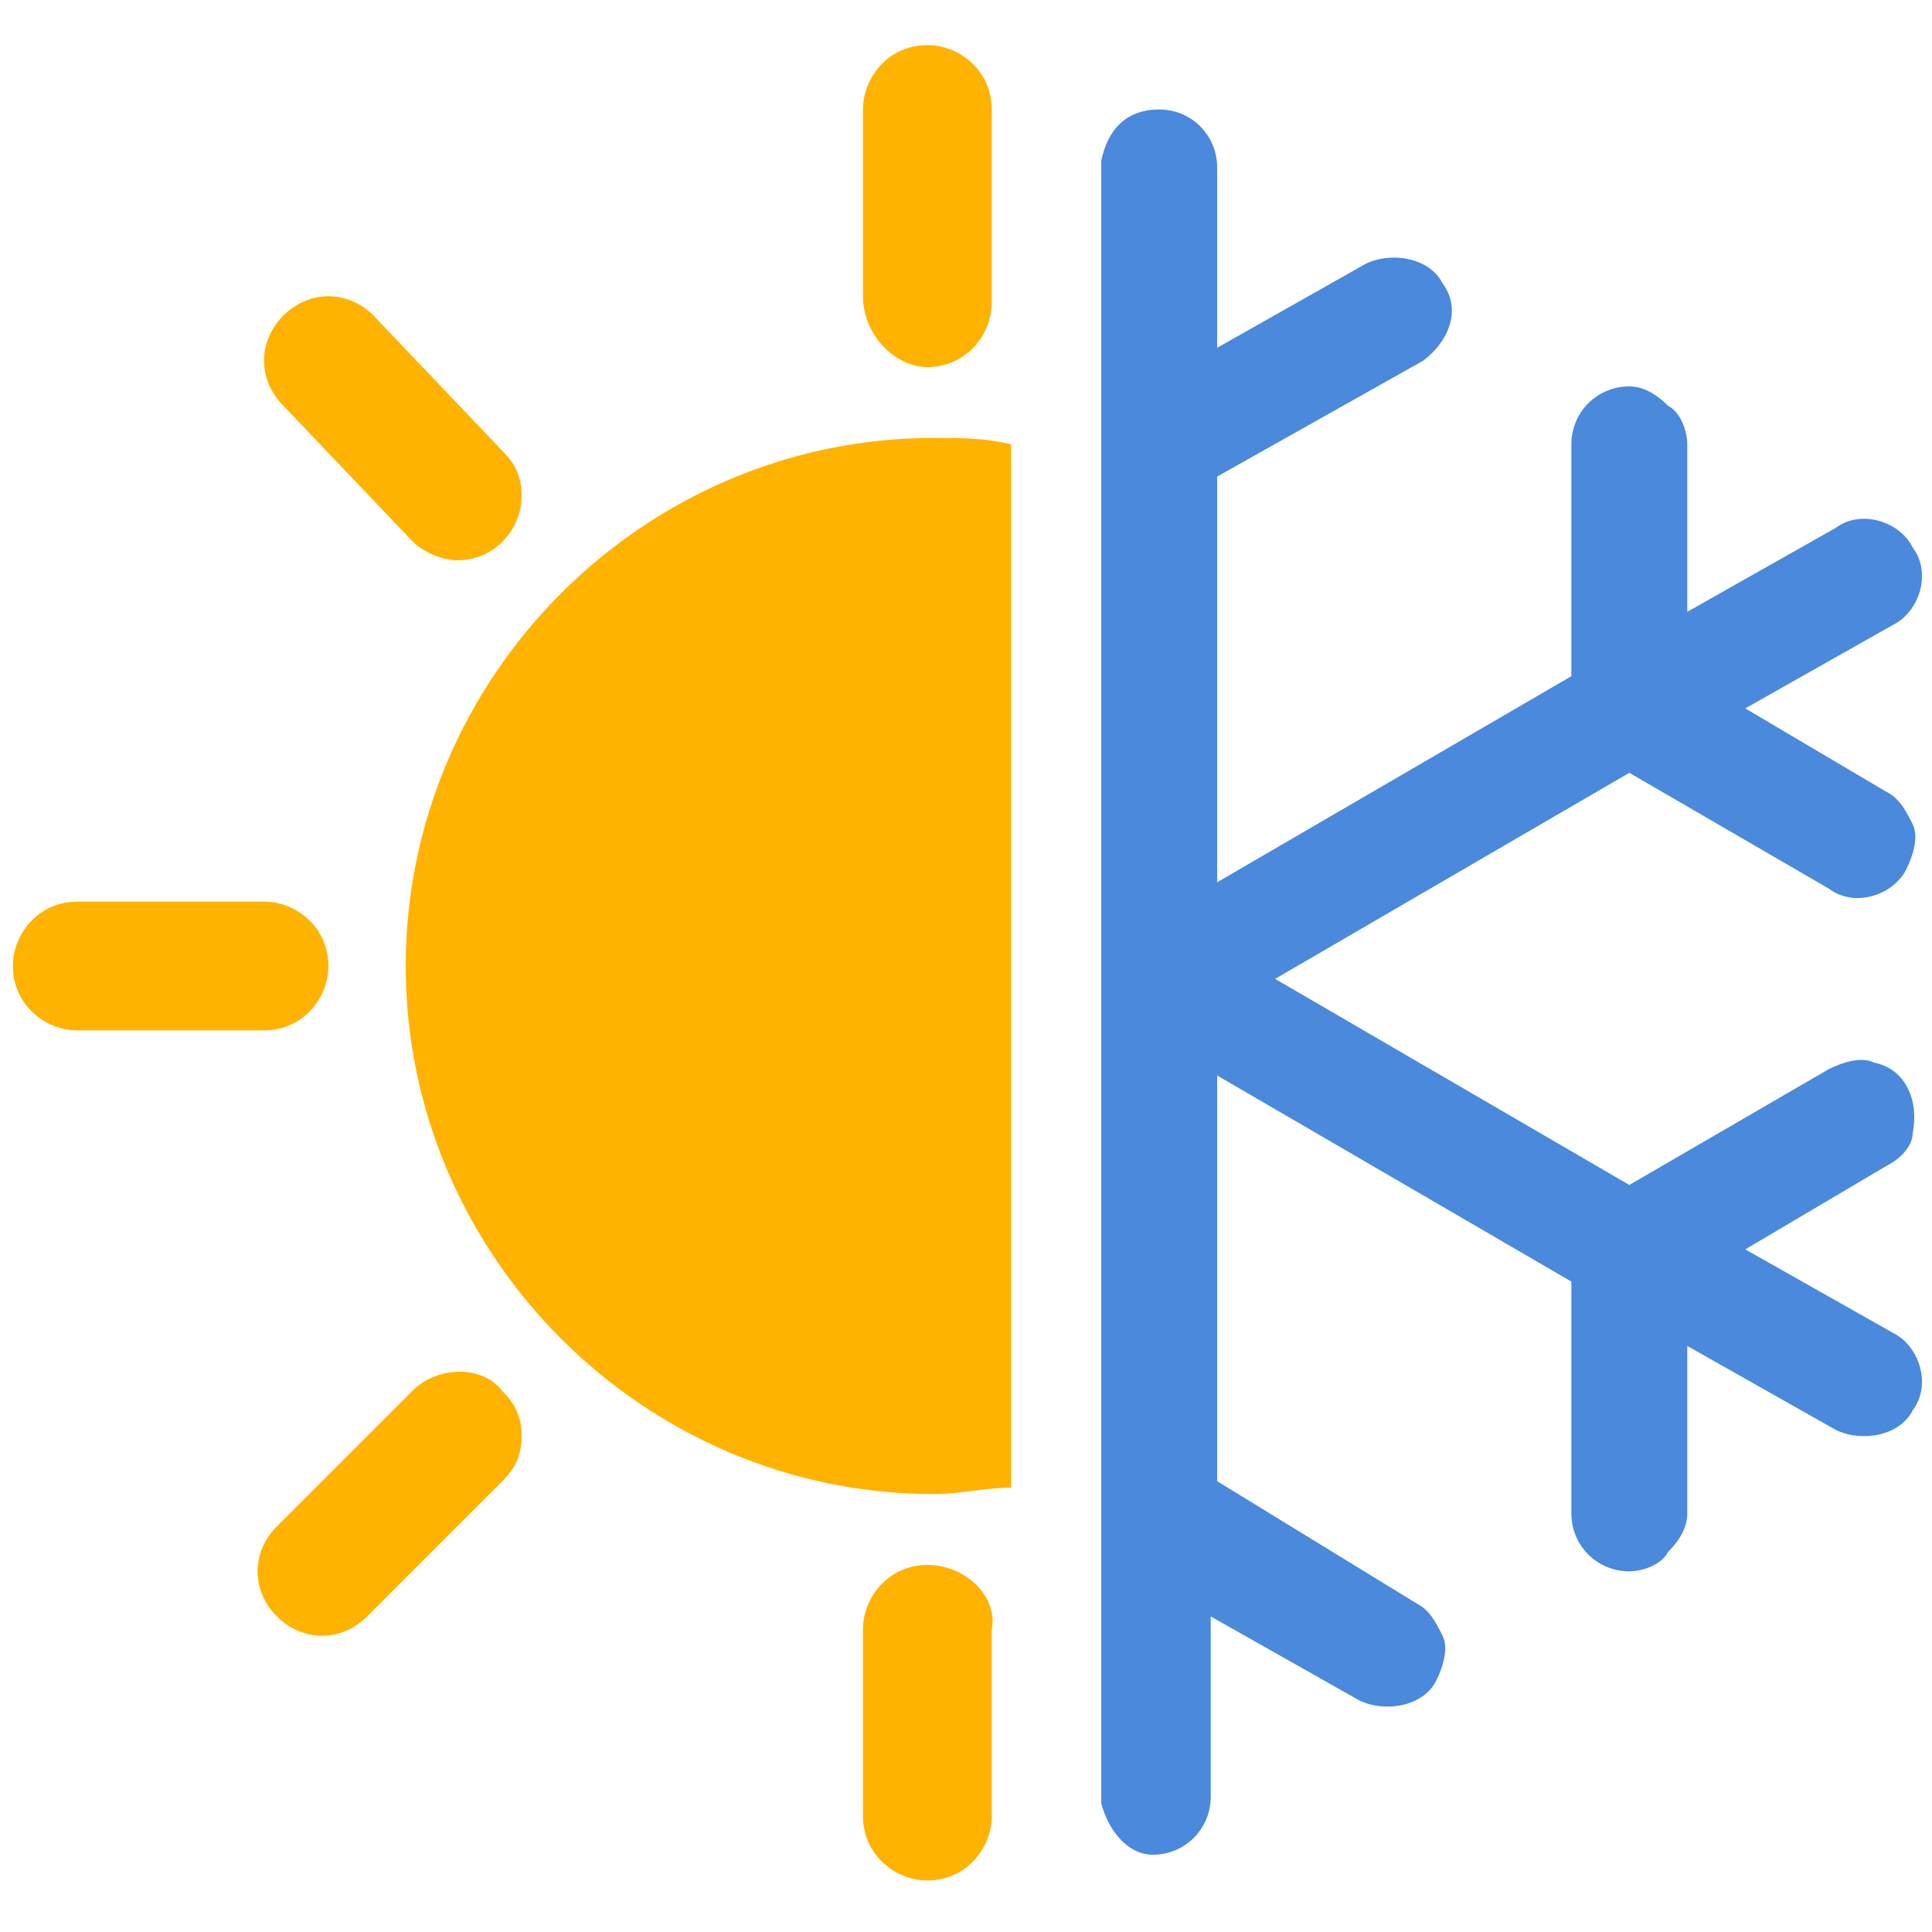
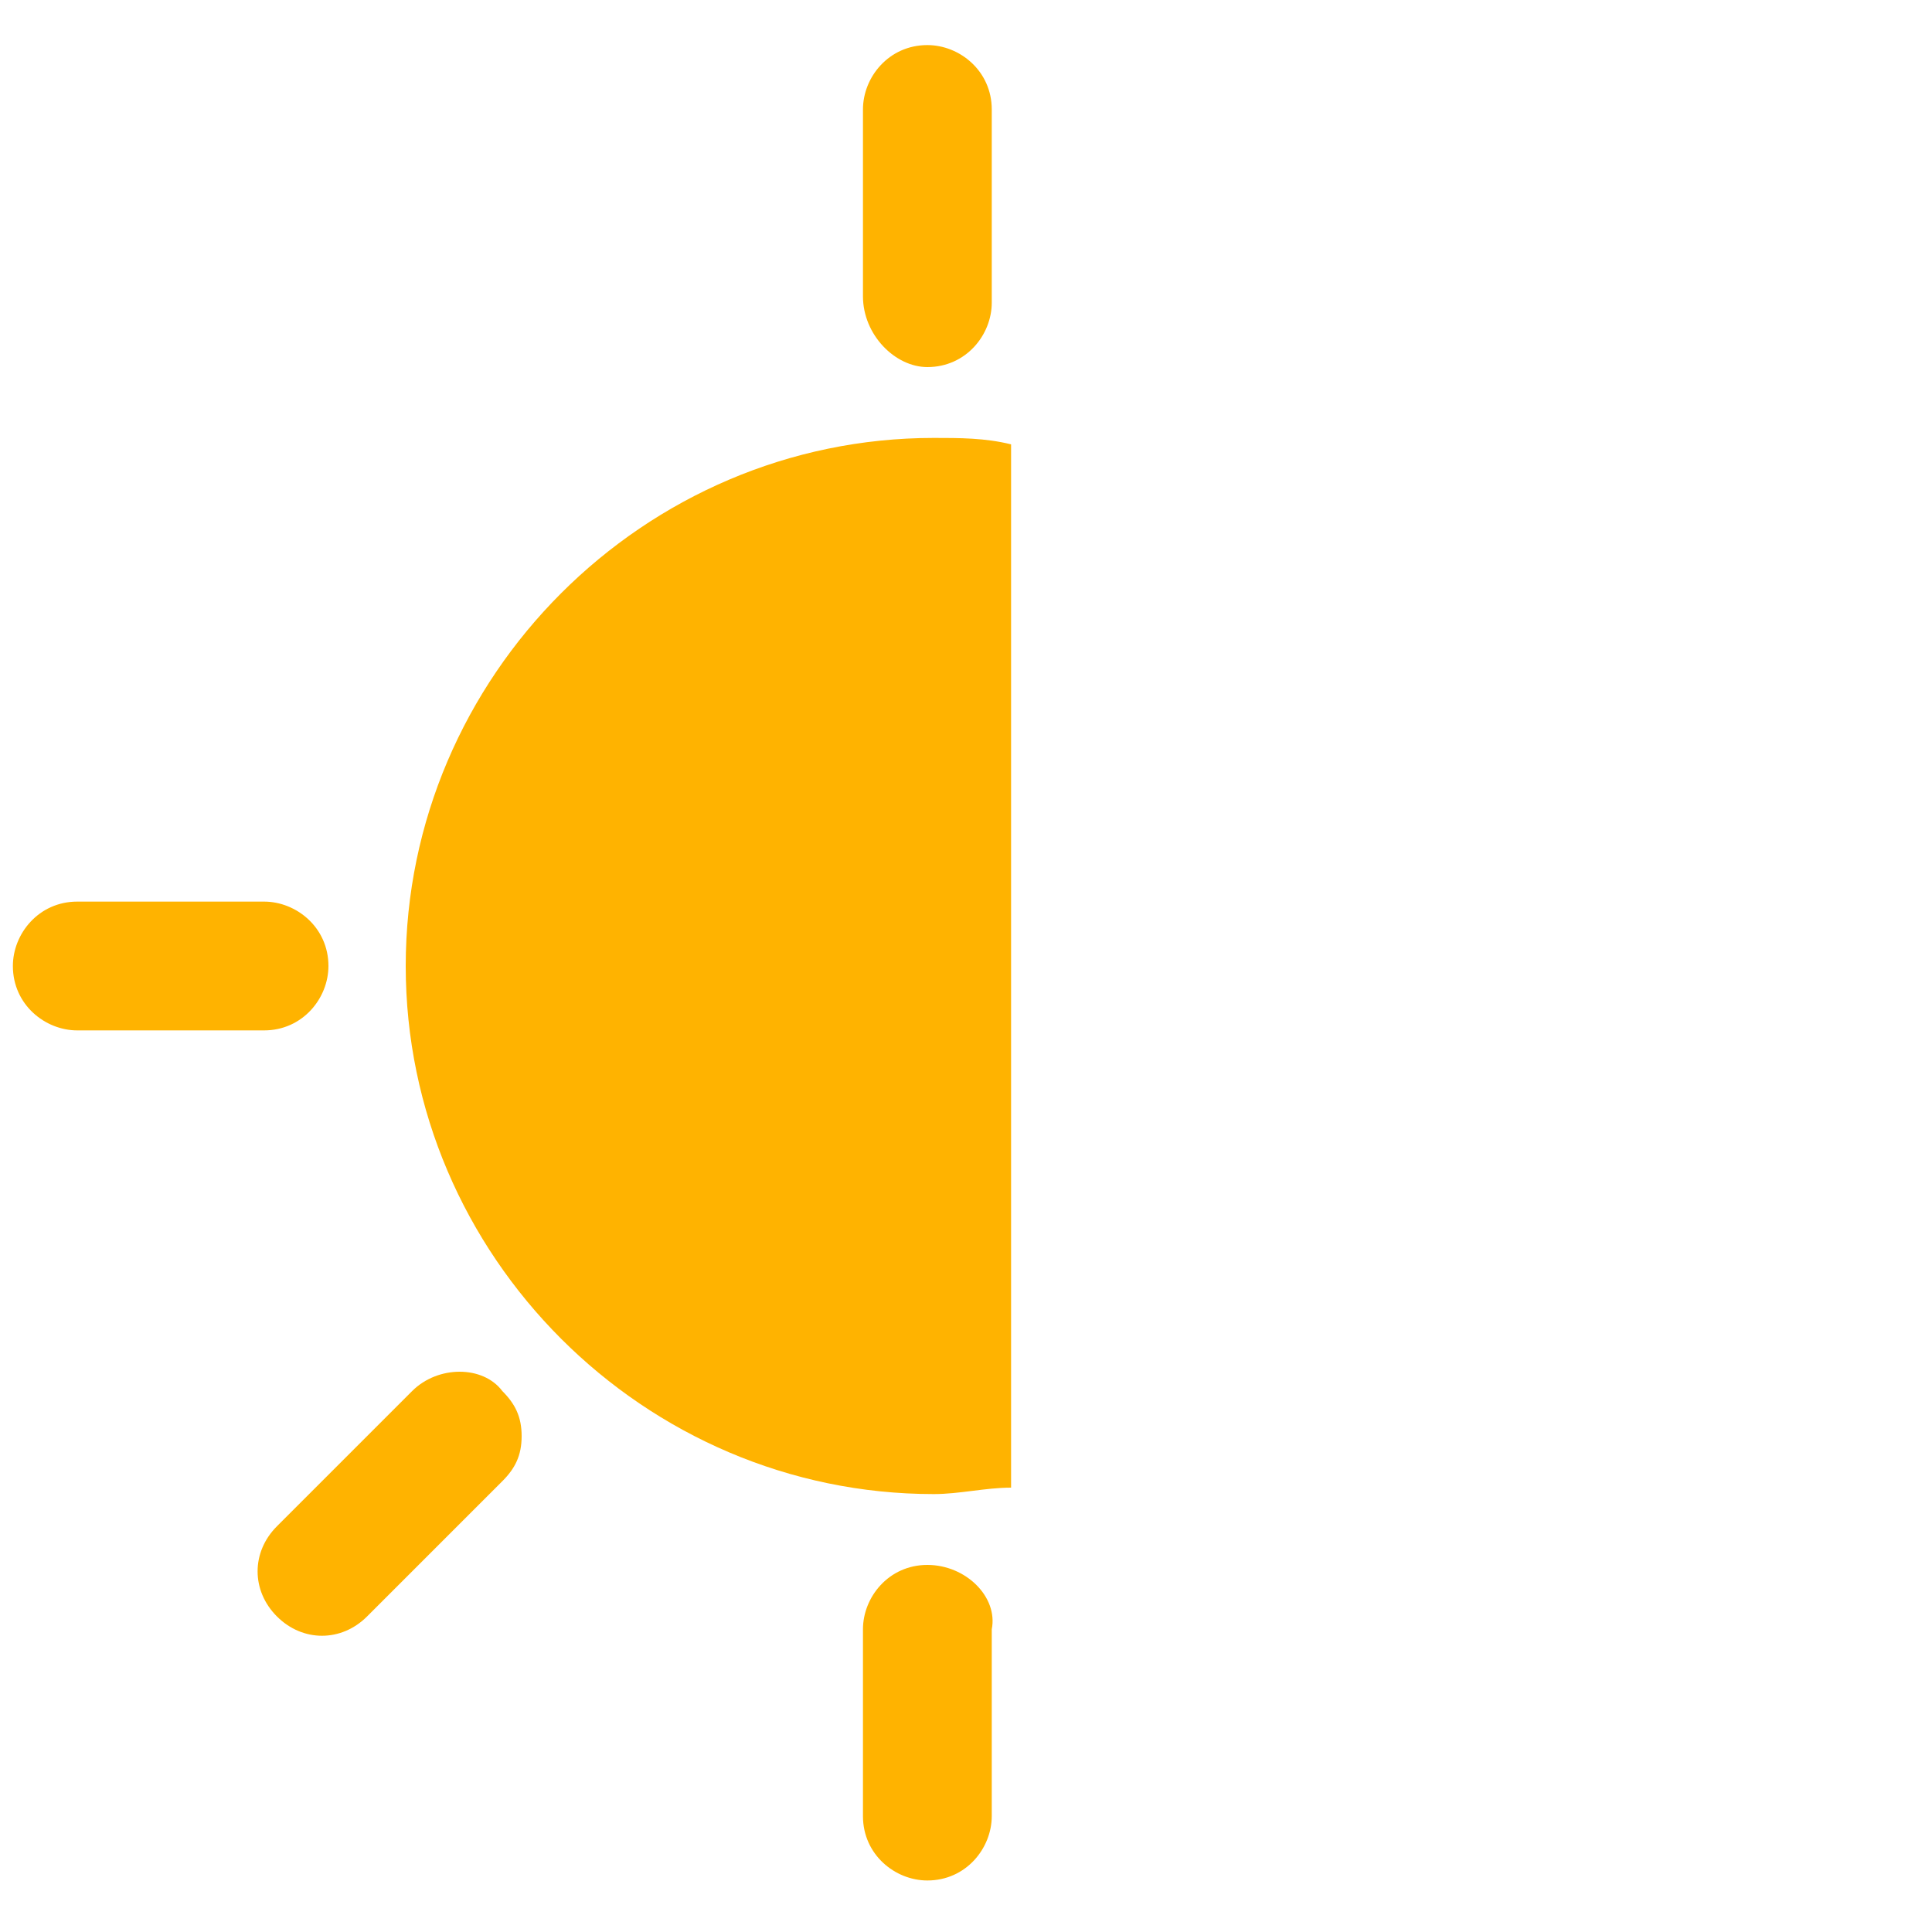
<svg xmlns="http://www.w3.org/2000/svg" version="1.1" id="Layer_1" x="0px" y="0px" viewBox="0 0 30 30" style="enable-background:new 0 0 30 30;" xml:space="preserve">
  <style type="text/css">
	.st0{fill:#FFB300;}
	.st1{fill:#4A89DC;}
</style>
  <g>
    <g>
-       <path class="st0" d="M6.4,8.4c0.2,0.2,0.5,0.3,0.7,0.3c0.6,0,1-0.5,1-1C8.1,7.4,8,7.2,7.8,7L5.8,4.9c-0.4-0.4-1-0.4-1.4,0    s-0.4,1,0,1.4L6.4,8.4z" />
      <path class="st0" d="M4.1,16c0.6,0,1-0.5,1-1l0,0c0,0,0,0,0,0c0-0.6-0.5-1-1-1H1.2c-0.6,0-1,0.5-1,1c0,0.6,0.5,1,1,1H4.1    C4.1,16,4.1,16,4.1,16z" />
      <path class="st0" d="M14.4,5.7c0.6,0,1-0.5,1-1V1.7v0c0-0.6-0.5-1-1-1c-0.6,0-1,0.5-1,1v2.9C13.4,5.2,13.9,5.7,14.4,5.7z" />
      <path class="st0" d="M15.7,23.1V6.9c-0.4-0.1-0.8-0.1-1.2-0.1v0c0,0,0,0,0,0c-4.5,0-8.2,3.7-8.2,8.2c0,4.5,3.7,8.2,8.2,8.2    C14.9,23.2,15.3,23.1,15.7,23.1z" />
      <path class="st0" d="M6.4,21.6l-2.1,2.1c-0.4,0.4-0.4,1,0,1.4c0.4,0.4,1,0.4,1.4,0L7.8,23c0.2-0.2,0.3-0.4,0.3-0.7    c0-0.3-0.1-0.5-0.3-0.7C7.5,21.2,6.8,21.2,6.4,21.6z" />
      <path class="st0" d="M14.4,24.3c-0.6,0-1,0.5-1,1v2.9c0,0.6,0.5,1,1,1c0.6,0,1-0.5,1-1v-2.9C15.5,24.8,15,24.3,14.4,24.3z" />
    </g>
-     <path class="st1" d="M29.4,20.7l-2.3-1.3l2.2-1.3c0.2-0.1,0.4-0.3,0.4-0.5c0.1-0.5-0.1-1-0.6-1.1c-0.2-0.1-0.5,0-0.7,0.1l-3.1,1.8   l-5.5-3.2l5.5-3.2l3.1,1.8c0.4,0.3,1,0.1,1.2-0.3c0.1-0.2,0.2-0.5,0.1-0.7c-0.1-0.2-0.2-0.4-0.4-0.5L27.1,11l2.3-1.3   c0.4-0.2,0.6-0.8,0.3-1.2c-0.2-0.4-0.8-0.6-1.2-0.3l-2.3,1.3l0-2.6c0-0.2-0.1-0.5-0.3-0.6c-0.2-0.2-0.4-0.3-0.6-0.3   c-0.5,0-0.9,0.4-0.9,0.9c0,0,0,0,0,0l0,3.6l-5.5,3.2V7.4l3.2-1.8c0.4-0.3,0.6-0.8,0.3-1.2c-0.2-0.4-0.8-0.5-1.2-0.3l-2.3,1.3V2.6   c0-0.5-0.4-0.9-0.9-0.9c0,0,0,0,0,0c-0.5,0-0.8,0.3-0.9,0.8V28c0.1,0.4,0.4,0.8,0.8,0.8c0.5,0,0.9-0.4,0.9-0.9c0,0,0,0,0-0.1v-2.7   l2.3,1.3c0.4,0.2,1,0.1,1.2-0.3c0.1-0.2,0.2-0.5,0.1-0.7c-0.1-0.2-0.2-0.4-0.4-0.5L18.9,23v-6.3l5.5,3.2l0,3.6   c0,0.5,0.4,0.9,0.9,0.9c0,0,0,0,0,0c0.2,0,0.5-0.1,0.6-0.3c0.2-0.2,0.3-0.4,0.3-0.6l0-2.6l2.3,1.3c0.4,0.2,1,0.1,1.2-0.3   C30,21.5,29.8,20.9,29.4,20.7z" />
  </g>
</svg>